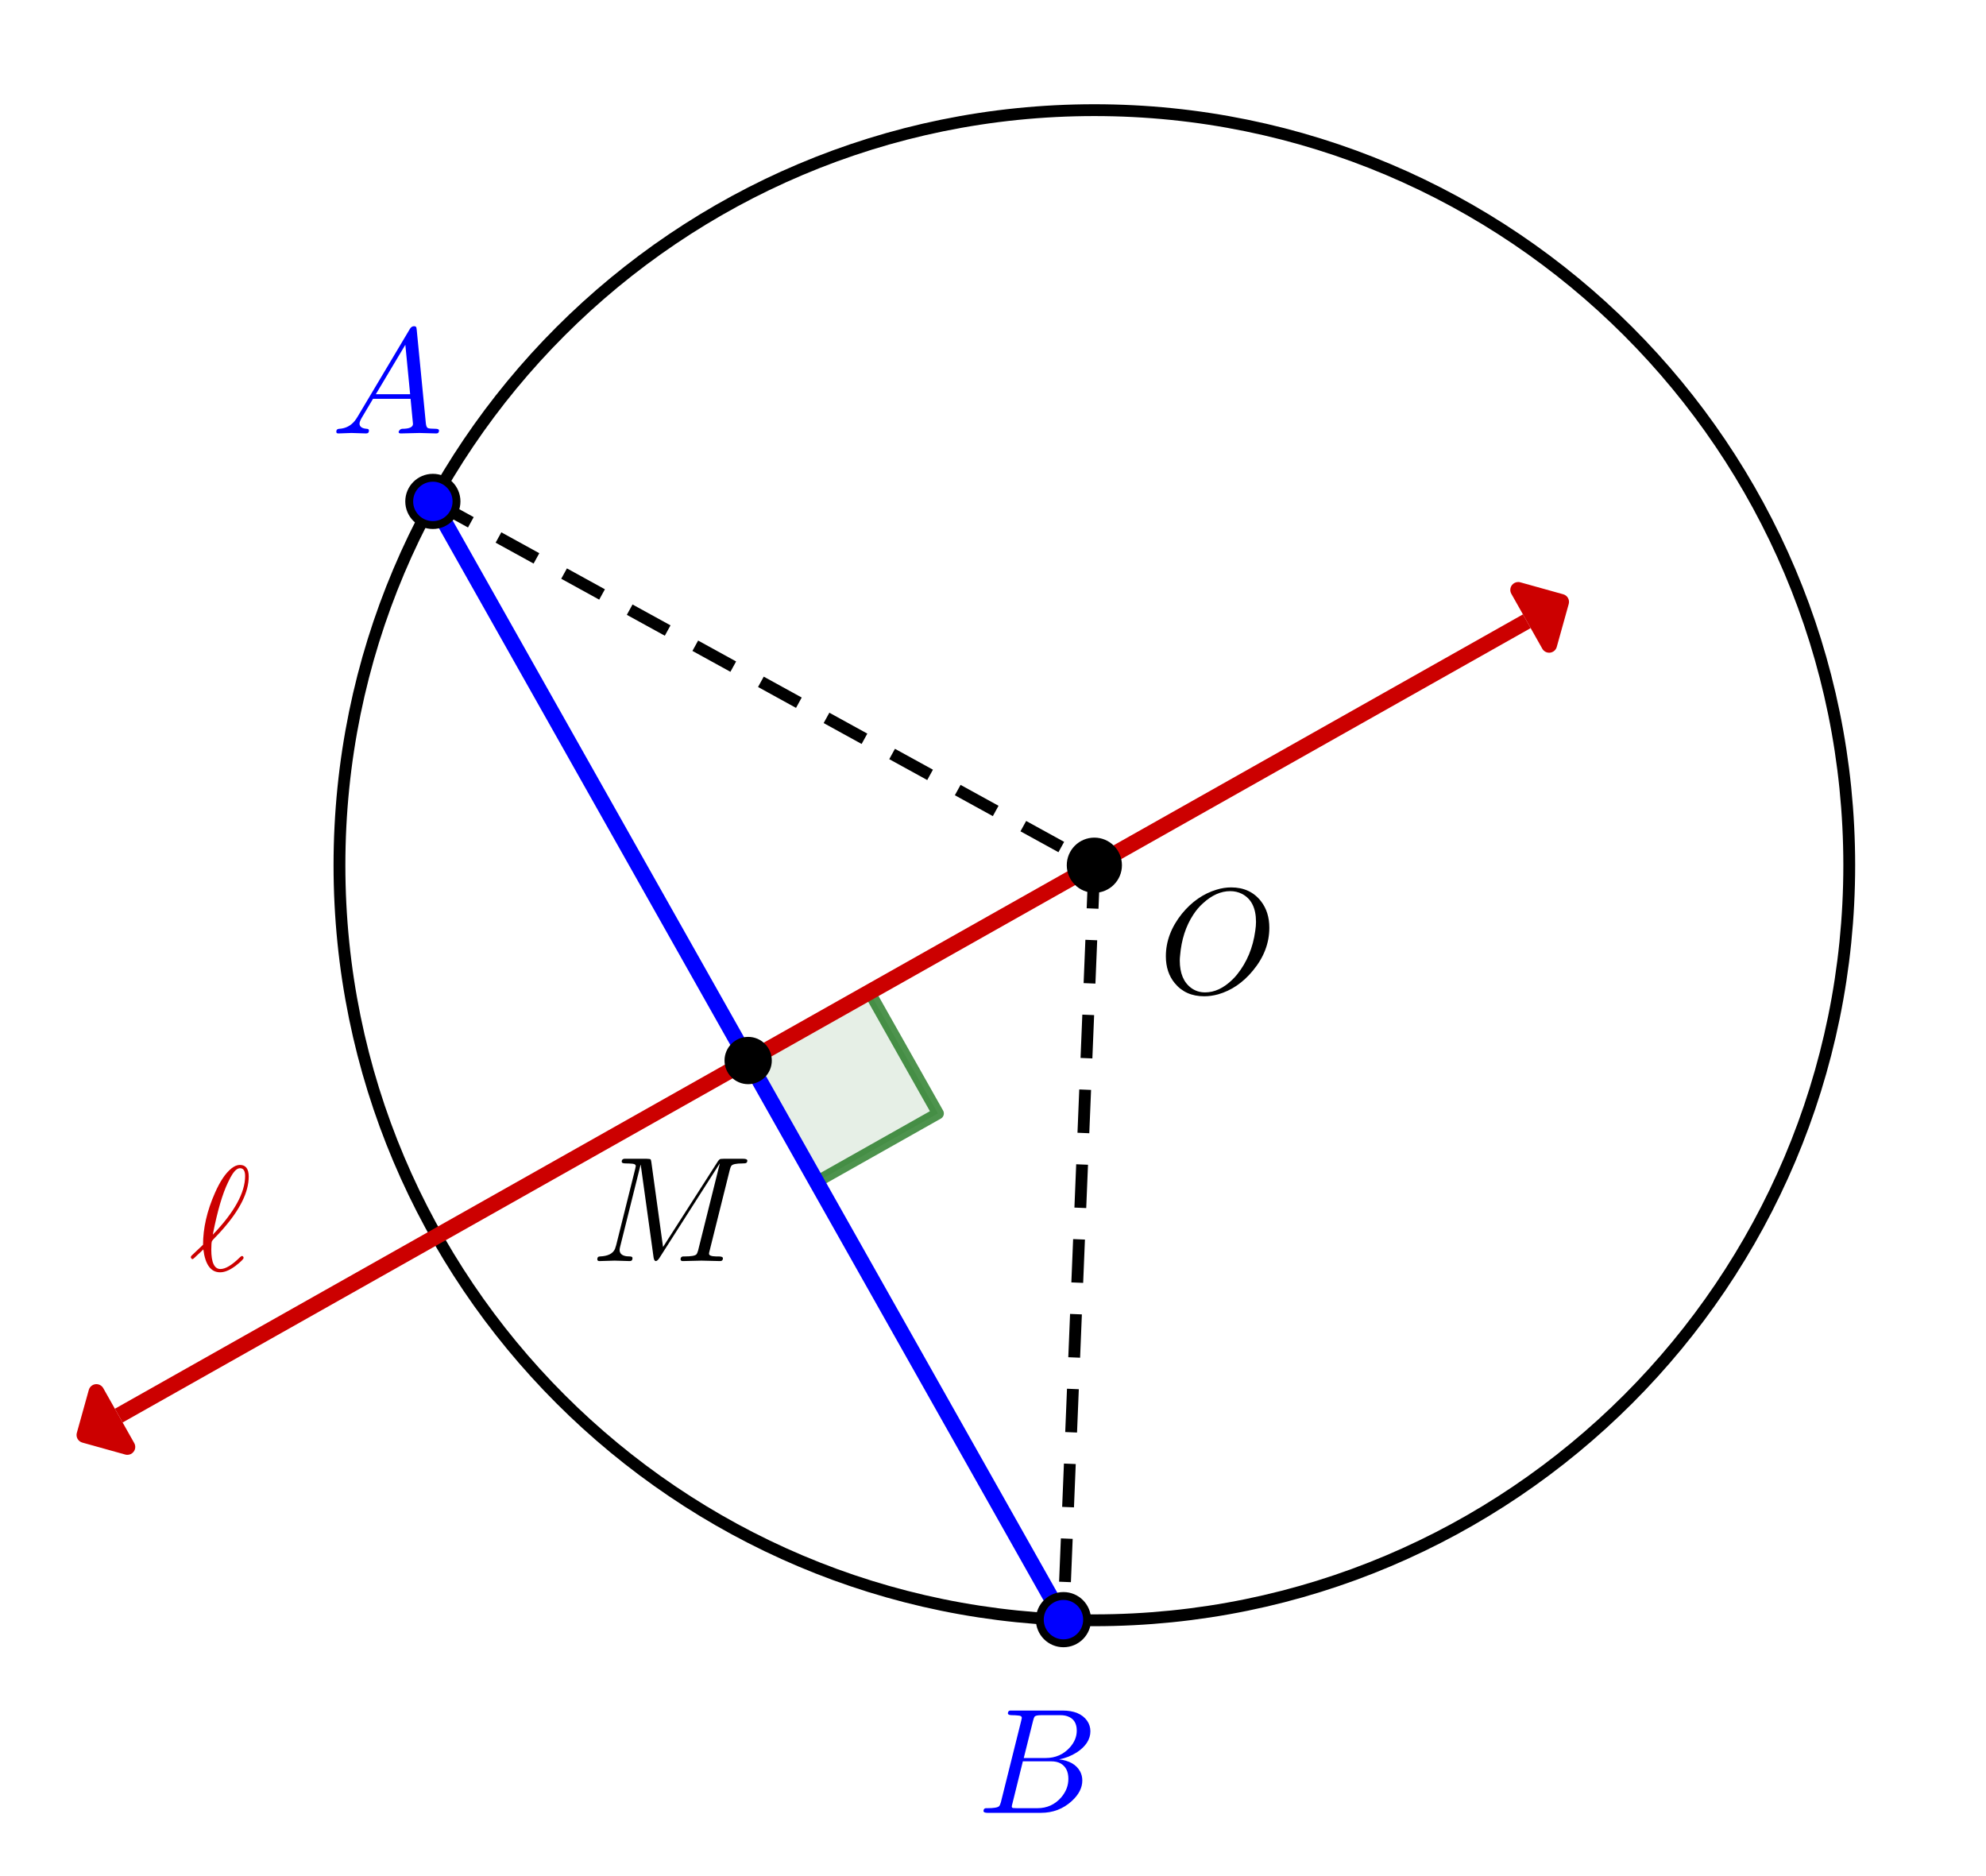
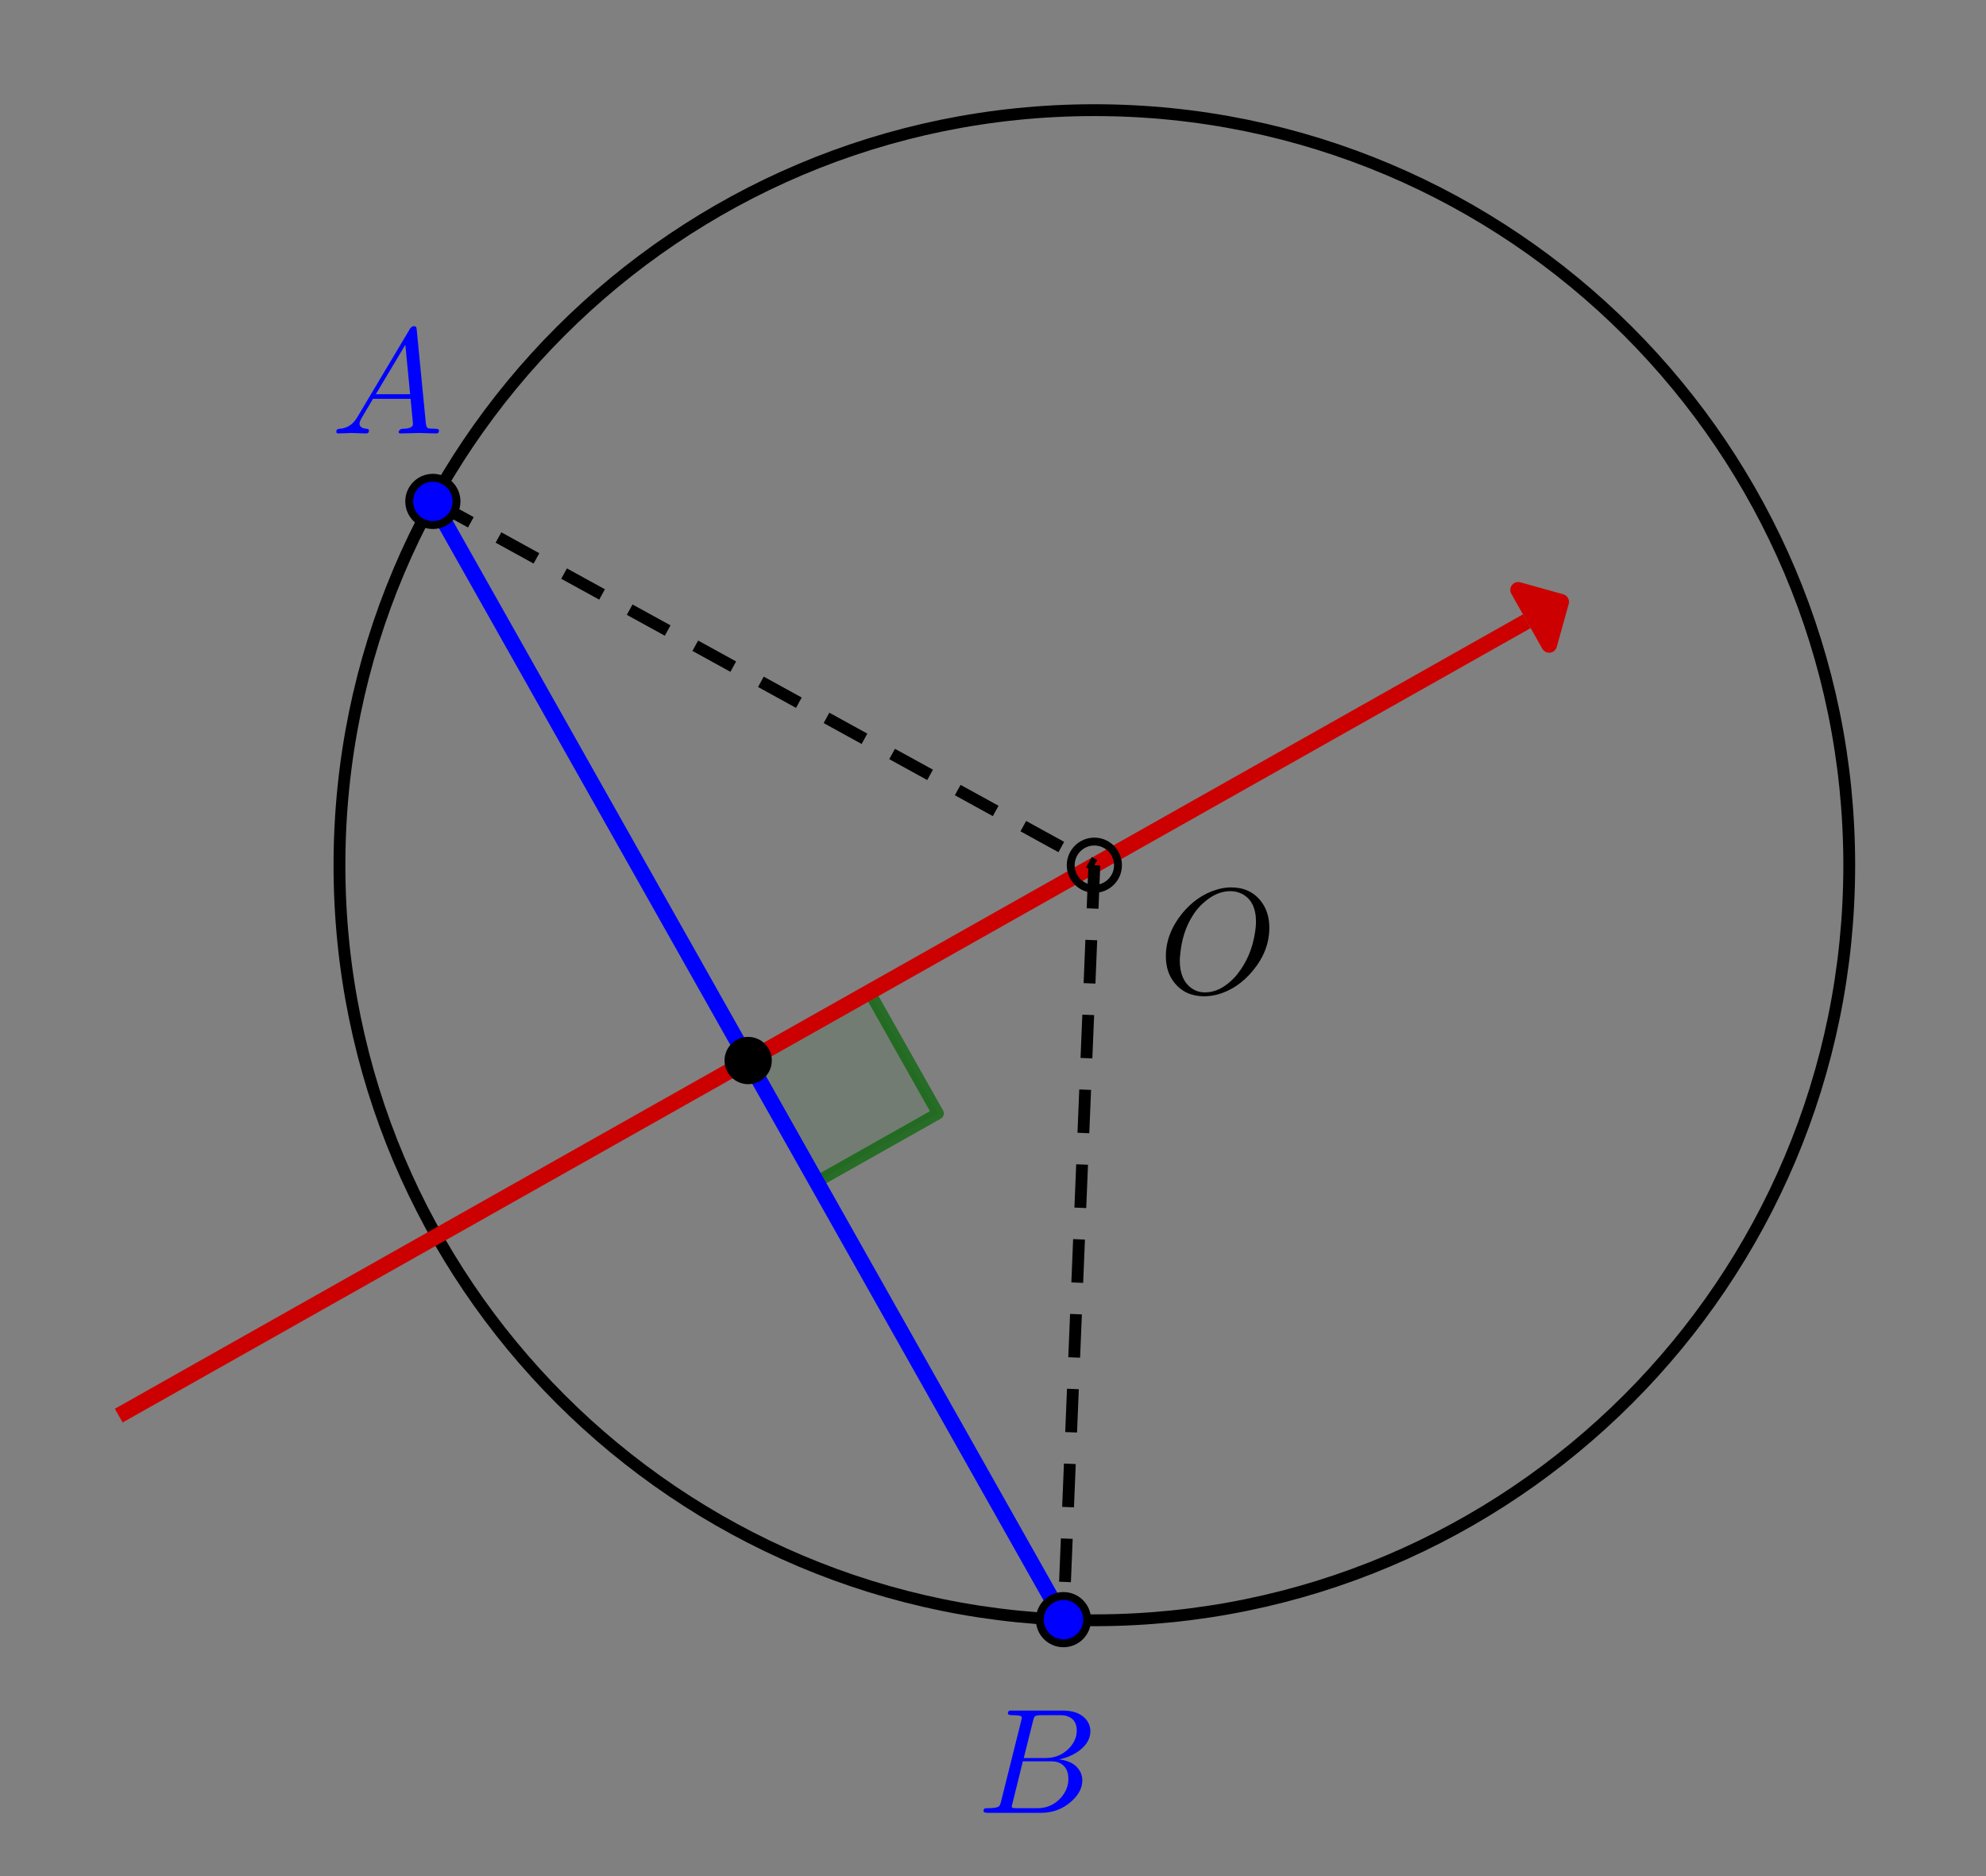
<svg xmlns="http://www.w3.org/2000/svg" version="1.1" width="252" height="238">
  <rect width="100%" height="100%" fill="#808080" stroke="none" />
  <defs>
    <clipPath id="FLLmwILhzBOX">
      <path fill="none" stroke="none" d=" M 0 0 L 252 0 L 252 238 L 0 238 L 0 0 Z" />
    </clipPath>
  </defs>
  <g transform="scale(1,1)" clip-path="url(#FLLmwILhzBOX)">
    <g>
-       <rect fill="rgb(255,255,255)" stroke="none" x="0" y="0" width="252" height="239" fill-opacity="1" />
      <path fill="none" stroke="rgb(0,0,0)" paint-order="fill stroke markers" d=" M 234.648 109.761 C 234.648 162.663 191.762 205.549 138.861 205.549 C 85.959 205.549 43.073 162.663 43.073 109.761 C 43.073 56.86 85.959 13.974 138.861 13.974 C 191.762 13.974 234.648 56.86 234.648 109.761 Z" stroke-opacity="1" stroke-linecap="round" stroke-linejoin="round" stroke-miterlimit="10" stroke-width="1.5" />
      <path fill="rgb(0,100,0)" stroke="none" paint-order="stroke fill markers" fill-rule="evenodd" d=" M 94.933 134.538 L 103.617 149.936 L 119.015 141.251 L 110.33 125.854 L 94.933 134.538" fill-opacity="0.098" />
      <path fill="none" stroke="rgb(0,100,0)" paint-order="fill stroke markers" d=" M 94.933 134.538 L 103.617 149.936 L 119.015 141.251 L 110.33 125.854 L 94.933 134.538" stroke-opacity="0.698" stroke-linecap="round" stroke-linejoin="round" stroke-miterlimit="10" stroke-width="1.5" />
      <path fill="none" stroke="rgb(0,0,255)" paint-order="fill stroke markers" d=" M 54.925 63.609 L 134.94 205.468" stroke-opacity="1" stroke-linecap="round" stroke-linejoin="round" stroke-miterlimit="10" stroke-width="2" />
      <path fill="rgb(204,0,0)" stroke="none" paint-order="stroke fill markers" d=" M 198.706 75.567 C 198.81 75.648 198.896 75.749 198.96 75.863 L 198.96 75.863 C 198.893 75.745 198.806 75.645 198.706 75.567 Z M 198.961 75.864 C 199.024 75.977 199.066 76.103 199.082 76.233 L 199.082 76.233 C 199.067 76.107 199.027 75.982 198.961 75.864 Z M 193.243 77.939 L 14.576 178.714 L 14.576 178.714 L 15.559 180.456 L 15.559 180.456 L 194.225 79.681 L 193.243 77.939 Z M 9.749 181.774 C 9.681 182.02 9.706 182.293 9.842 182.533 L 9.842 182.533 C 9.712 182.302 9.678 182.029 9.749 181.774 Z M 9.842 182.533 L 9.842 182.533 C 9.978 182.774 10.198 182.936 10.444 183.005 L 10.444 183.005 C 10.189 182.934 9.972 182.764 9.842 182.533 Z" fill-opacity="1" />
-       <path fill="rgb(204,0,0)" stroke="none" paint-order="stroke fill markers" d=" M 12.232 175.593 C 12.192 175.593 12.151 175.595 12.111 175.6 C 11.71 175.649 11.377 175.935 11.268 176.324 L 9.749 181.773 C 9.678 182.029 9.711 182.302 9.842 182.533 C 9.972 182.764 10.189 182.934 10.444 183.005 L 15.893 184.524 C 15.982 184.549 16.072 184.561 16.162 184.561 C 16.464 184.561 16.756 184.423 16.949 184.177 C 17.198 183.859 17.232 183.422 17.033 183.069 L 13.103 176.101 C 12.924 175.785 12.589 175.593 12.232 175.593 Z" fill-opacity="1" />
      <path fill="rgb(204,0,0)" stroke="none" paint-order="stroke fill markers" d=" M 192.64 73.835 C 192.338 73.835 192.045 73.973 191.853 74.218 C 191.603 74.537 191.57 74.974 191.769 75.326 L 195.699 82.294 C 195.878 82.611 196.212 82.803 196.57 82.803 C 196.61 82.803 196.65 82.801 196.691 82.796 C 197.092 82.747 197.425 82.461 197.533 82.072 L 199.052 76.623 C 199.201 76.091 198.89 75.539 198.358 75.391 L 192.908 73.872 C 192.82 73.847 192.729 73.835 192.64 73.835 Z" fill-opacity="1" />
      <path fill="none" stroke="rgb(0,0,0)" paint-order="fill stroke markers" d=" M 54.925 63.609 L 138.861 109.761" stroke-opacity="1" stroke-linejoin="round" stroke-miterlimit="10" stroke-width="1.5" stroke-dasharray="5.5,4" />
      <path fill="none" stroke="rgb(0,0,0)" paint-order="fill stroke markers" d=" M 138.861 109.761 L 134.94 205.468" stroke-opacity="1" stroke-linejoin="round" stroke-miterlimit="10" stroke-width="1.5" stroke-dasharray="5.5,4" />
-       <path fill="rgb(0,0,0)" stroke="none" paint-order="stroke fill markers" d=" M 141.861 109.761 C 141.861 111.418 140.517 112.761 138.861 112.761 C 137.204 112.761 135.861 111.418 135.861 109.761 C 135.861 108.104 137.204 106.761 138.861 106.761 C 140.517 106.761 141.861 108.104 141.861 109.761 Z" fill-opacity="1" />
      <path fill="none" stroke="rgb(0,0,0)" paint-order="fill stroke markers" d=" M 141.861 109.761 C 141.861 111.418 140.517 112.761 138.861 112.761 C 137.204 112.761 135.861 111.418 135.861 109.761 C 135.861 108.104 137.204 106.761 138.861 106.761 C 140.517 106.761 141.861 108.104 141.861 109.761 Z" stroke-opacity="1" stroke-linecap="round" stroke-linejoin="round" stroke-miterlimit="10" />
      <g transform="scale(19,19)">
        <g transform="translate(7.737,6.63)">
          <path fill="rgb(0,0,0)" stroke="none" paint-order="stroke fill markers" d=" M 0.74 -0.436 L 0.74 -0.436 Q 0.74 -0.281 0.63 -0.149 Q 0.531 -0.029 0.398 0.009 Q 0.351 0.022 0.305 0.022 Q 0.18 0.022 0.108 -0.066 Q 0.049 -0.138 0.049 -0.245 Q 0.049 -0.395 0.156 -0.529 Q 0.255 -0.65 0.388 -0.69 Q 0.437 -0.705 0.485 -0.705 Q 0.612 -0.705 0.684 -0.613 Q 0.74 -0.541 0.74 -0.436 M 0.311 -0.004 L 0.311 -0.004 Q 0.405 -0.004 0.492 -0.088 Q 0.51 -0.105 0.525 -0.124 Q 0.623 -0.246 0.646 -0.415 Q 0.651 -0.448 0.651 -0.475 Q 0.651 -0.612 0.559 -0.661 Q 0.558 -0.661 0.557 -0.662 Q 0.521 -0.68 0.479 -0.68 Q 0.385 -0.68 0.297 -0.599 Q 0.261 -0.567 0.233 -0.524 Q 0.157 -0.409 0.144 -0.249 Q 0.142 -0.231 0.142 -0.217 Q 0.142 -0.089 0.219 -0.033 Q 0.259 -0.004 0.311 -0.004 Z" />
        </g>
      </g>
      <path fill="rgb(0,0,255)" stroke="none" paint-order="stroke fill markers" d=" M 57.925 63.609 C 57.925 65.265 56.582 66.609 54.925 66.609 C 53.269 66.609 51.925 65.265 51.925 63.609 C 51.925 61.952 53.269 60.609 54.925 60.609 C 56.582 60.609 57.925 61.952 57.925 63.609 Z" fill-opacity="1" />
      <path fill="none" stroke="rgb(0,0,0)" paint-order="fill stroke markers" d=" M 57.925 63.609 C 57.925 65.265 56.582 66.609 54.925 66.609 C 53.269 66.609 51.925 65.265 51.925 63.609 C 51.925 61.952 53.269 60.609 54.925 60.609 C 56.582 60.609 57.925 61.952 57.925 63.609 Z" stroke-opacity="1" stroke-linecap="round" stroke-linejoin="round" stroke-miterlimit="10" />
      <g transform="scale(19,19)">
        <g transform="translate(2.211,2.894)">
          <path fill="rgb(0,0,255)" stroke="none" paint-order="stroke fill markers" d=" M 0.179 -0.115 L 0.527 -0.699 Q 0.537 -0.715 0.553 -0.716 Q 0.568 -0.716 0.57 -0.706 Q 0.571 -0.703 0.572 -0.692 L 0.633 -0.067 Q 0.636 -0.042 0.645 -0.037 L 0.646 -0.037 L 0.646 -0.037 L 0.646 -0.037 L 0.646 -0.037 L 0.646 -0.036 Q 0.658 -0.031 0.698 -0.031 Q 0.72 -0.031 0.721 -0.02 Q 0.721 0 0.703 0 L 0.591 -0.003 L 0.59 -0.003 L 0.466 0 L 0.465 0 Q 0.451 0 0.451 -0.011 Q 0.459 -0.03 0.475 -0.031 Q 0.547 -0.031 0.547 -0.064 Q 0.547 -0.063 0.531 -0.231 L 0.28 -0.231 L 0.204 -0.103 Q 0.19 -0.078 0.19 -0.066 Q 0.19 -0.035 0.237 -0.031 Q 0.253 -0.031 0.253 -0.019 Q 0.253 0 0.234 0 L 0.138 -0.003 L 0.134 -0.003 L 0.05 0 L 0.048 0 Q 0.035 0 0.035 -0.011 Q 0.035 -0.029 0.05 -0.03 L 0.05 -0.031 L 0.056 -0.031 Q 0.119 -0.035 0.159 -0.085 Q 0.169 -0.098 0.179 -0.115 M 0.299 -0.262 L 0.528 -0.262 L 0.496 -0.592 L 0.299 -0.262 Z" />
        </g>
      </g>
      <path fill="rgb(0,0,255)" stroke="none" paint-order="stroke fill markers" d=" M 137.94 205.468 C 137.94 207.125 136.597 208.468 134.94 208.468 C 133.283 208.468 131.94 207.125 131.94 205.468 C 131.94 203.811 133.283 202.468 134.94 202.468 C 136.597 202.468 137.94 203.811 137.94 205.468 Z" fill-opacity="1" />
      <path fill="none" stroke="rgb(0,0,0)" paint-order="fill stroke markers" d=" M 137.94 205.468 C 137.94 207.125 136.597 208.468 134.94 208.468 C 133.283 208.468 131.94 207.125 131.94 205.468 C 131.94 203.811 133.283 202.468 134.94 202.468 C 136.597 202.468 137.94 203.811 137.94 205.468 Z" stroke-opacity="1" stroke-linecap="round" stroke-linejoin="round" stroke-miterlimit="10" />
      <g transform="scale(19,19)">
        <g transform="translate(6.526,12.104)">
          <path fill="rgb(0,0,255)" stroke="none" paint-order="stroke fill markers" d=" M 0.16 -0.078 L 0.294 -0.615 Q 0.298 -0.631 0.298 -0.634 Q 0.298 -0.646 0.282 -0.649 L 0.281 -0.649 L 0.28 -0.649 Q 0.277 -0.649 0.271 -0.65 Q 0.254 -0.652 0.233 -0.652 Q 0.207 -0.652 0.205 -0.663 Q 0.205 -0.681 0.22 -0.683 L 0.221 -0.683 L 0.222 -0.683 L 0.234 -0.683 L 0.57 -0.683 Q 0.685 -0.683 0.734 -0.615 Q 0.756 -0.583 0.756 -0.545 Q 0.756 -0.464 0.666 -0.404 Q 0.665 -0.404 0.664 -0.403 Q 0.611 -0.369 0.547 -0.357 Q 0.649 -0.345 0.687 -0.277 Q 0.702 -0.249 0.702 -0.216 Q 0.702 -0.143 0.632 -0.079 L 0.631 -0.078 Q 0.545 0 0.426 0 L 0.069 0 Q 0.044 0 0.042 -0.011 Q 0.042 -0.029 0.057 -0.031 L 0.069 -0.031 Q 0.134 -0.031 0.147 -0.045 Q 0.153 -0.052 0.159 -0.073 Q 0.159 -0.074 0.16 -0.078 M 0.311 -0.366 L 0.457 -0.366 Q 0.556 -0.366 0.62 -0.438 Q 0.665 -0.489 0.665 -0.549 Q 0.665 -0.622 0.605 -0.644 Q 0.584 -0.652 0.556 -0.652 L 0.427 -0.652 Q 0.391 -0.652 0.383 -0.642 L 0.383 -0.642 L 0.383 -0.641 L 0.382 -0.641 L 0.382 -0.64 Q 0.378 -0.634 0.373 -0.614 L 0.311 -0.366 M 0.266 -0.031 L 0.402 -0.031 Q 0.498 -0.031 0.561 -0.103 Q 0.609 -0.159 0.609 -0.227 Q 0.609 -0.3 0.557 -0.33 Q 0.531 -0.344 0.494 -0.344 L 0.305 -0.344 L 0.236 -0.065 Q 0.231 -0.047 0.231 -0.042 Q 0.231 -0.034 0.24 -0.032 L 0.24 -0.032 L 0.24 -0.032 L 0.244 -0.032 Q 0.25 -0.031 0.266 -0.031 Z" />
        </g>
      </g>
      <path fill="rgb(0,0,0)" stroke="none" paint-order="stroke fill markers" d=" M 97.933 134.538 C 97.933 136.195 96.589 137.538 94.933 137.538 C 93.276 137.538 91.933 136.195 91.933 134.538 C 91.933 132.882 93.276 131.538 94.933 131.538 C 96.589 131.538 97.933 132.882 97.933 134.538 Z" fill-opacity="1" />
      <g transform="scale(19,19)">
        <g transform="translate(3.947,8.42)">
-           <path fill="rgb(0,0,0)" stroke="none" paint-order="stroke fill markers" d=" M 0.926 -0.606 L 0.793 -0.073 Q 0.788 -0.055 0.788 -0.049 Q 0.788 -0.032 0.835 -0.031 L 0.836 -0.031 L 0.853 -0.031 Q 0.879 -0.031 0.881 -0.02 Q 0.881 0 0.862 0 L 0.738 -0.003 L 0.737 -0.003 L 0.614 0 L 0.613 0 Q 0.598 0 0.598 -0.012 Q 0.598 -0.029 0.614 -0.031 L 0.626 -0.031 Q 0.691 -0.031 0.704 -0.045 Q 0.71 -0.052 0.716 -0.073 Q 0.716 -0.074 0.717 -0.078 L 0.86 -0.651 L 0.859 -0.651 L 0.455 -0.018 Q 0.443 -0.001 0.433 0 Q 0.422 0 0.418 -0.023 L 0.332 -0.643 L 0.331 -0.643 L 0.195 -0.098 Q 0.191 -0.083 0.191 -0.075 Q 0.191 -0.038 0.239 -0.032 Q 0.248 -0.031 0.259 -0.031 Q 0.277 -0.031 0.277 -0.02 Q 0.277 0 0.259 0 L 0.159 -0.003 L 0.156 -0.003 L 0.057 0 L 0.056 0 Q 0.042 0 0.042 -0.012 Q 0.042 -0.031 0.06 -0.031 Q 0.139 -0.034 0.16 -0.081 Q 0.164 -0.091 0.168 -0.106 L 0.295 -0.615 Q 0.299 -0.631 0.299 -0.634 Q 0.299 -0.646 0.283 -0.649 L 0.282 -0.649 L 0.282 -0.649 Q 0.28 -0.65 0.277 -0.65 Q 0.253 -0.652 0.234 -0.652 Q 0.208 -0.652 0.206 -0.66 Q 0.205 -0.662 0.205 -0.664 Q 0.205 -0.681 0.222 -0.683 L 0.222 -0.683 L 0.235 -0.683 L 0.372 -0.683 Q 0.395 -0.683 0.399 -0.678 L 0.399 -0.677 Q 0.401 -0.673 0.403 -0.66 L 0.481 -0.094 L 0.846 -0.664 Q 0.857 -0.681 0.866 -0.682 Q 0.87 -0.683 0.885 -0.683 L 1.017 -0.683 Q 1.042 -0.683 1.044 -0.672 Q 1.044 -0.655 1.03 -0.653 Q 1.025 -0.652 1.012 -0.652 Q 0.949 -0.652 0.937 -0.636 L 0.936 -0.635 L 0.936 -0.634 Q 0.931 -0.627 0.926 -0.606 Z" />
-         </g>
+           </g>
      </g>
      <g transform="scale(19,19)">
        <g transform="translate(1.263,8.483)">
-           <path fill="rgb(204,0,0)" stroke="none" paint-order="stroke fill markers" d=" M 0.016 -0.099 L 0.016 -0.099 L 0.093 -0.172 Q 0.093 -0.338 0.172 -0.517 Q 0.223 -0.634 0.283 -0.682 Q 0.312 -0.705 0.339 -0.705 Q 0.398 -0.705 0.398 -0.627 Q 0.398 -0.473 0.226 -0.277 Q 0.201 -0.248 0.175 -0.222 Q 0.159 -0.206 0.153 -0.197 Q 0.148 -0.189 0.148 -0.14 Q 0.148 -0.01 0.209 -0.01 Q 0.26 -0.01 0.339 -0.088 Q 0.349 -0.097 0.352 -0.097 Q 0.362 -0.097 0.364 -0.085 Q 0.364 -0.073 0.31 -0.031 L 0.31 -0.031 Q 0.306 -0.028 0.303 -0.026 Q 0.25 0.012 0.207 0.012 Q 0.114 0.012 0.095 -0.141 Q 0.075 -0.121 0.059 -0.107 Q 0.028 -0.076 0.023 -0.076 Q 0.015 -0.076 0.011 -0.089 Q 0.011 -0.092 0.016 -0.099 M 0.158 -0.239 Q 0.374 -0.464 0.374 -0.631 Q 0.374 -0.683 0.34 -0.683 Q 0.31 -0.683 0.279 -0.626 L 0.278 -0.625 L 0.26 -0.589 Q 0.204 -0.474 0.159 -0.244 L 0.159 -0.243 Q 0.158 -0.24 0.158 -0.239 Z" />
-         </g>
+           </g>
      </g>
    </g>
  </g>
</svg>